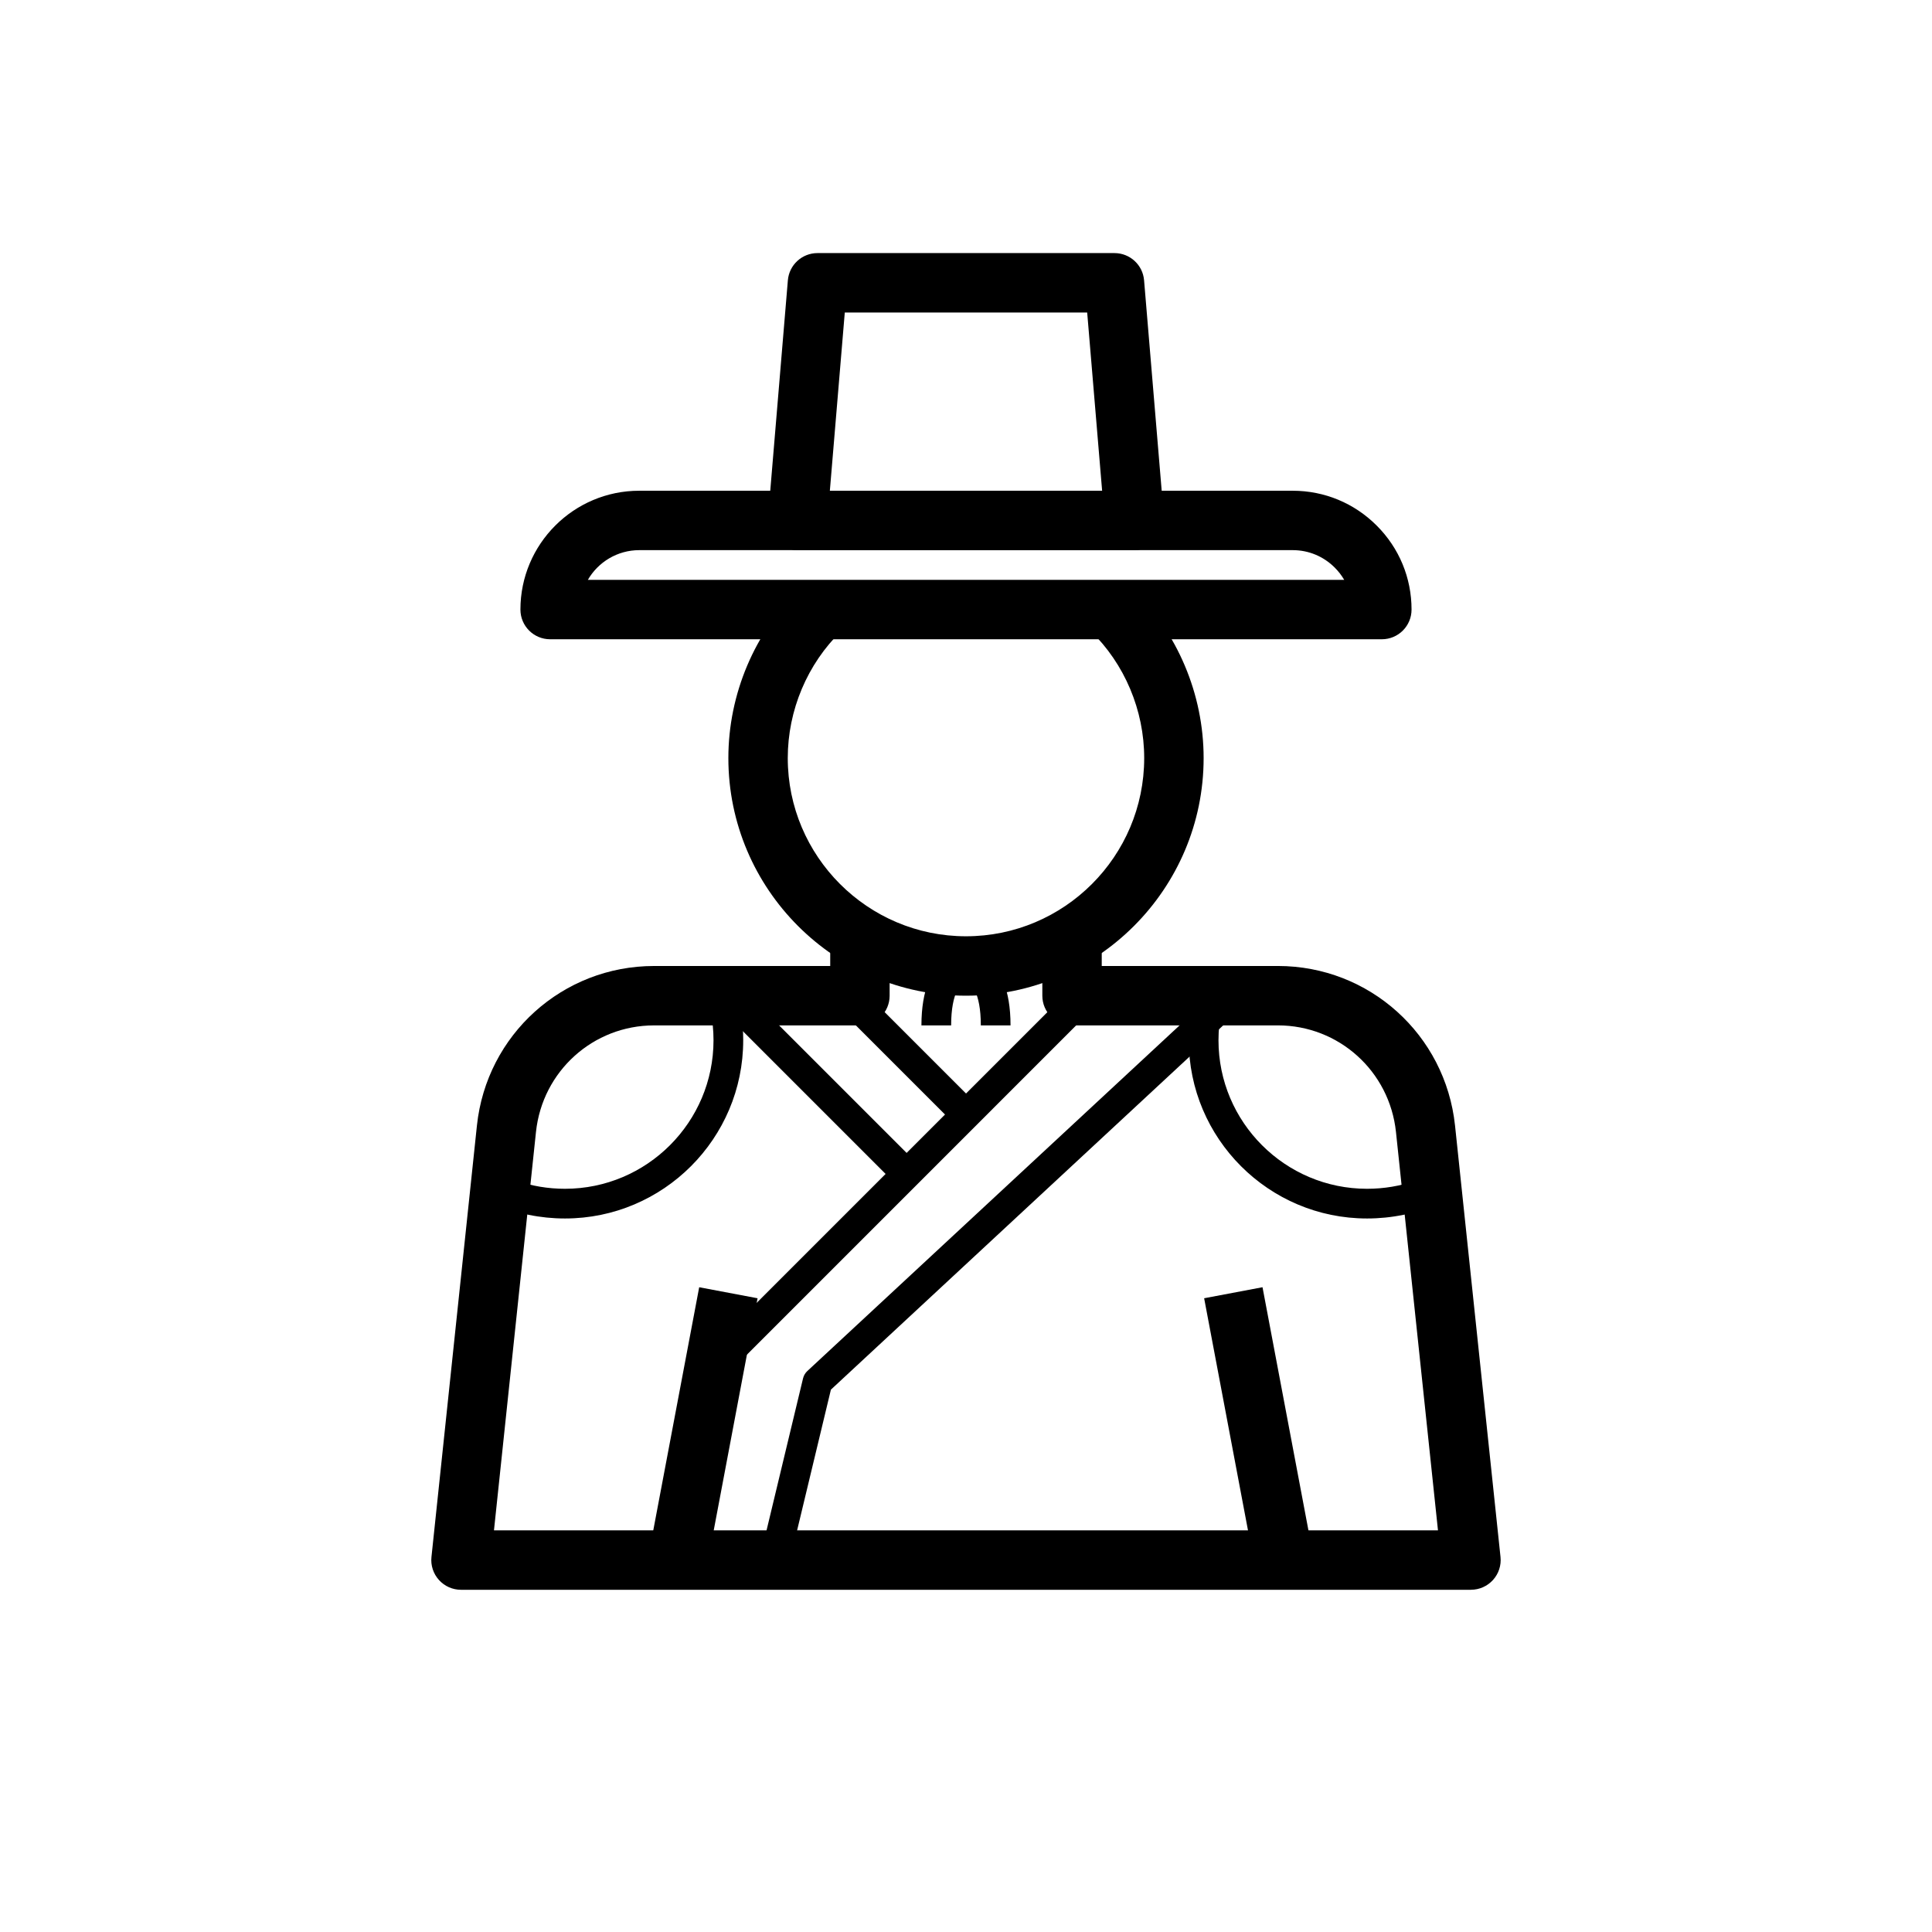
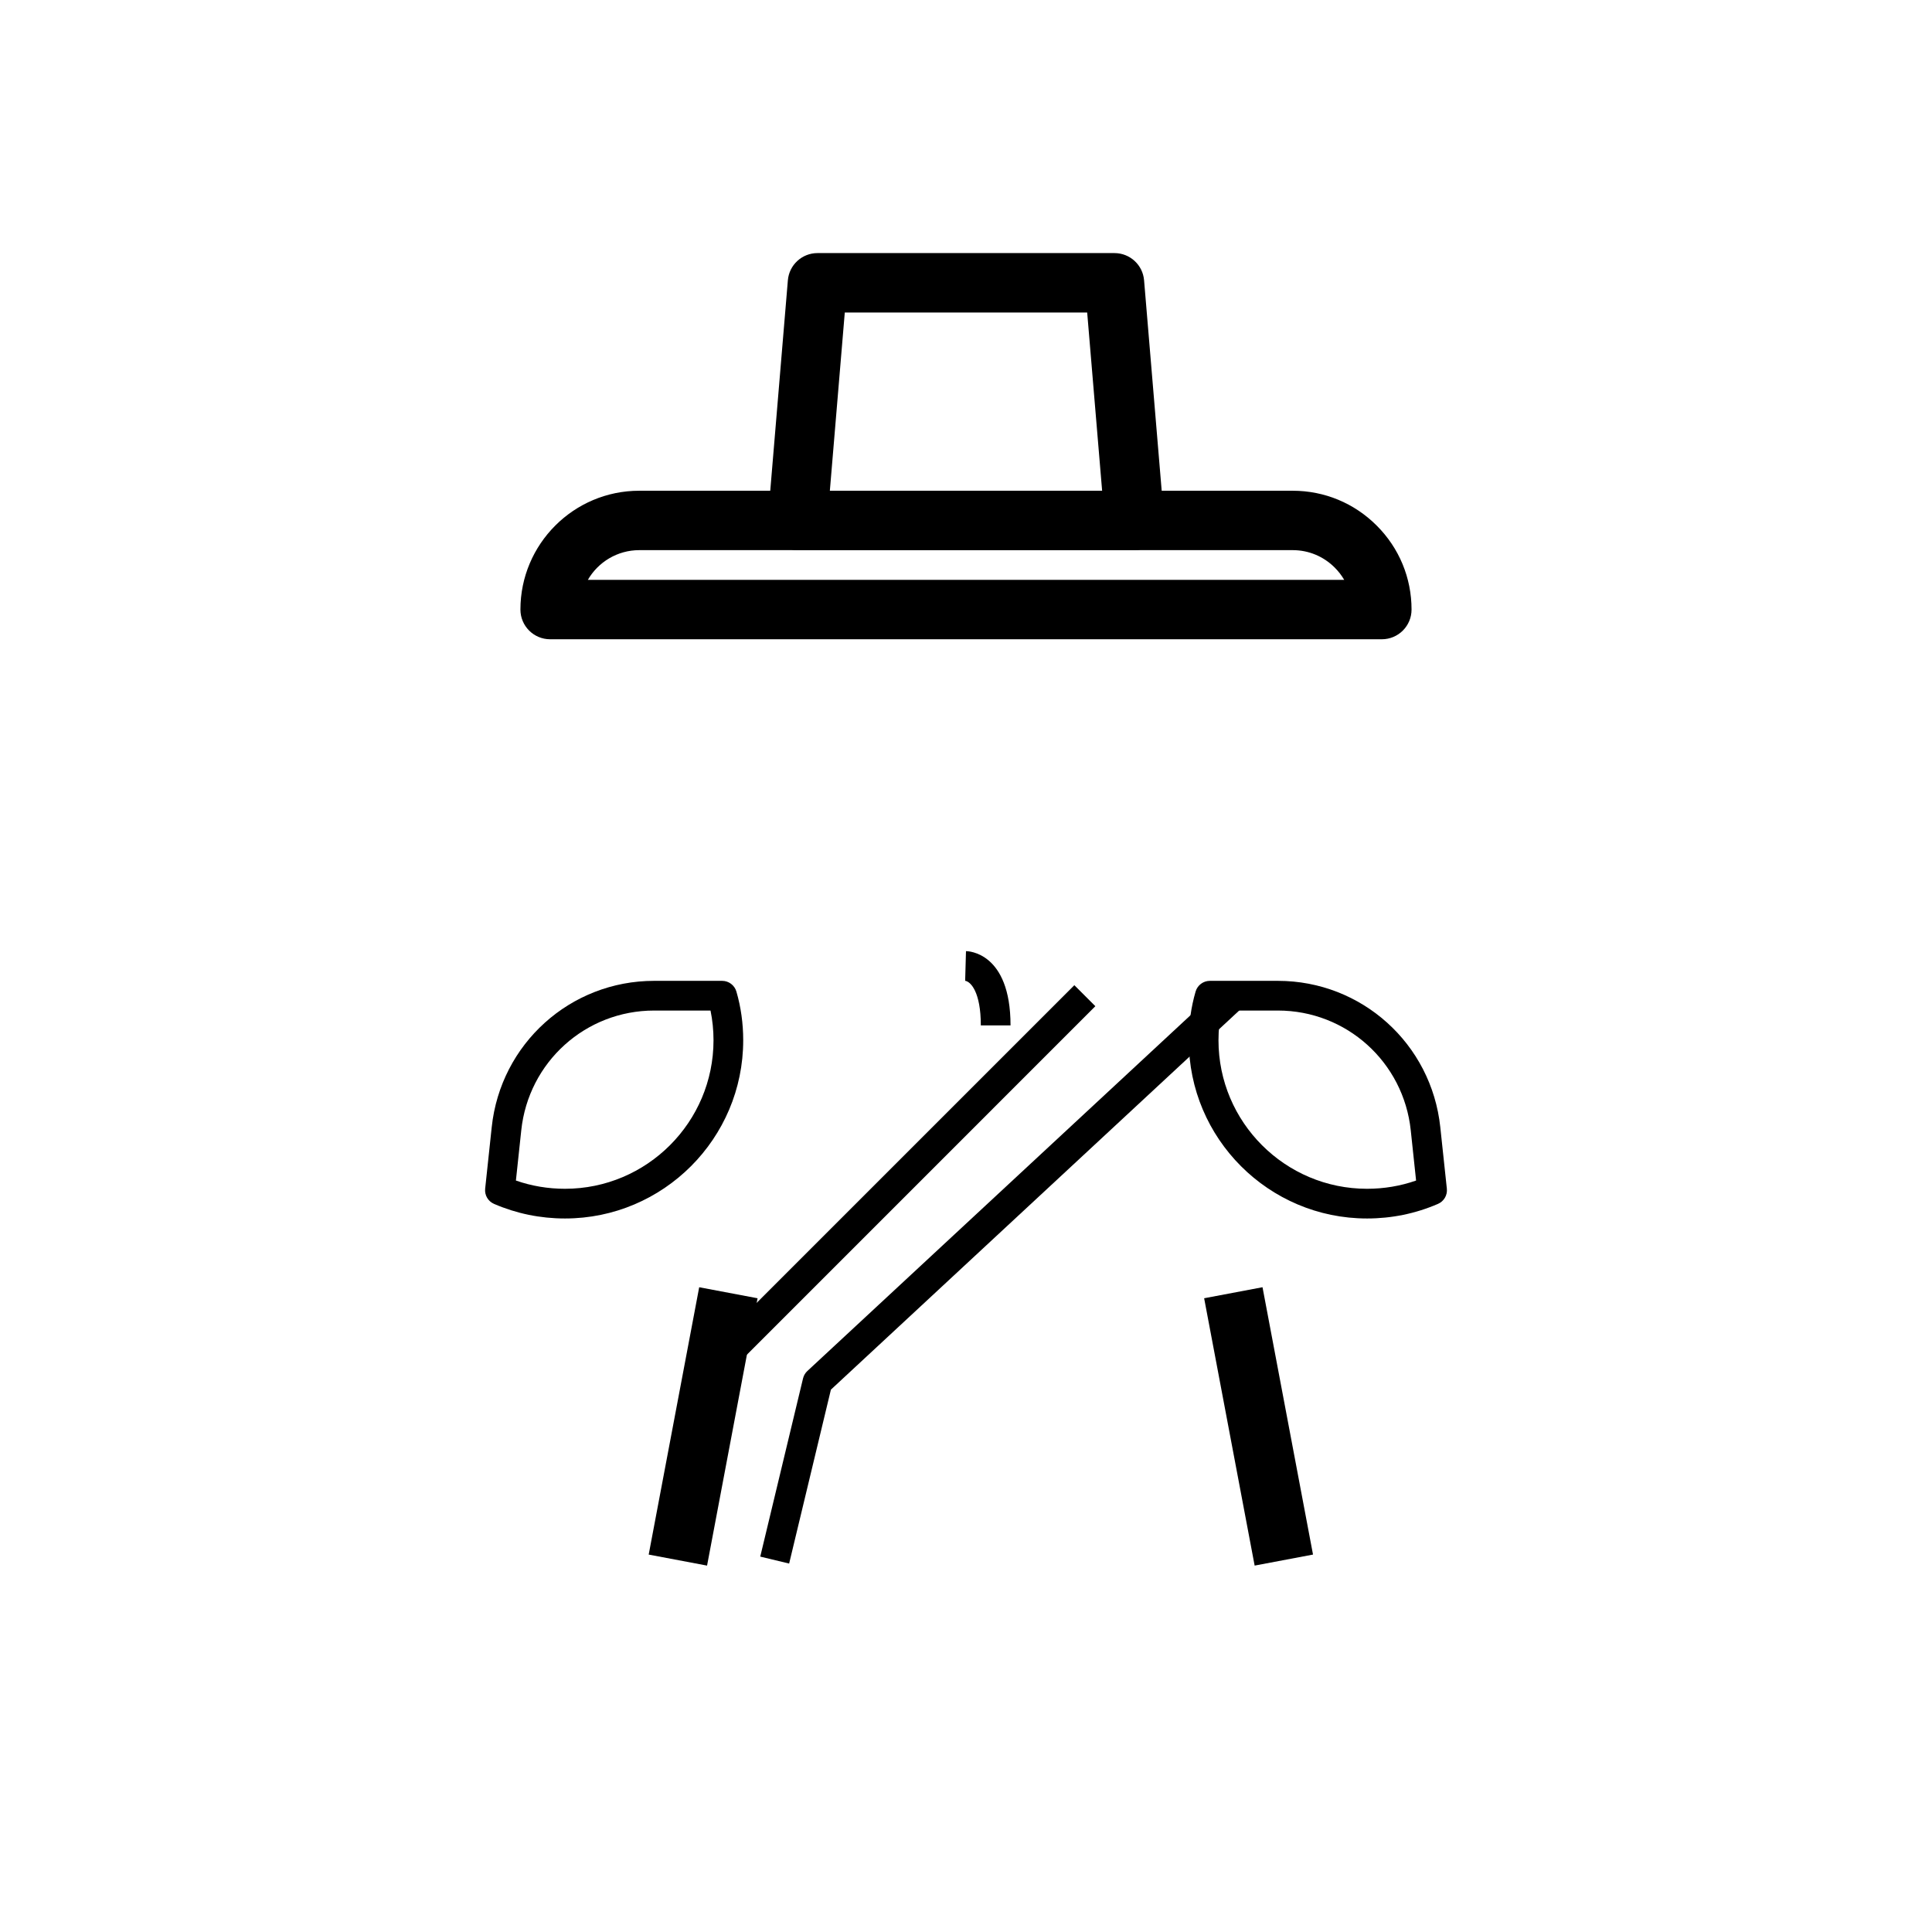
<svg xmlns="http://www.w3.org/2000/svg" fill="#000000" width="800px" height="800px" version="1.1" viewBox="144 144 512 512">
  <g>
-     <path d="m400 407.87c-34.723 0-62.977-28.25-62.977-62.977 0-16.91 6.926-33.316 19.012-45.016l10.945 11.309c-9.031 8.754-14.215 21.039-14.215 33.707 0 26.047 21.188 47.23 47.23 47.23 26.047 0 47.23-21.188 47.23-47.23 0-12.668-5.18-24.953-14.215-33.707l10.945-11.309c12.09 11.699 19.02 28.105 19.02 45.016 0 34.723-28.254 62.977-62.977 62.977z" />
-     <path d="m533.82 565.31h-267.65c-2.231 0-4.359-0.945-5.852-2.606-1.492-1.66-2.215-3.867-1.977-6.09l12.047-114.31c2.543-24.117 22.73-42.305 46.949-42.305h46.68v-7.715h15.742v15.586c0 4.352-3.519 7.871-7.871 7.871h-54.551c-16.137 0-29.59 12.133-31.297 28.23l-11.133 105.59h250.17l-11.133-105.59c-1.707-16.102-15.16-28.234-31.293-28.234h-54.551c-4.352 0-7.871-3.519-7.871-7.871v-15.586h15.742v7.715h46.68c24.215 0 44.402 18.188 46.949 42.312l12.047 114.3c0.238 2.223-0.484 4.43-1.977 6.09-1.492 1.66-3.625 2.606-5.852 2.606z" />
    <path d="m293.73 466.91c-6.543 0-12.867-1.301-18.805-3.867-1.582-0.684-2.535-2.312-2.352-4.027l1.738-16.297c2.336-22.109 20.84-38.785 43.035-38.785h18.027c1.754 0 3.289 1.156 3.781 2.836 1.199 4.121 1.805 8.465 1.805 12.91 0 26.043-21.184 47.23-47.23 47.23zm-13.008-10.055c4.152 1.453 8.52 2.184 13.008 2.184 21.703 0 39.359-17.66 39.359-39.359 0-2.684-0.27-5.32-0.793-7.871l-14.949-0.004c-18.156 0-33.293 13.645-35.207 31.742z" />
    <path d="m506.27 466.91c-26.047 0-47.23-21.188-47.23-47.23 0-4.445 0.605-8.785 1.805-12.906 0.492-1.684 2.031-2.84 3.785-2.84h18.027c22.195 0 40.699 16.676 43.035 38.785l1.738 16.297c0.184 1.715-0.77 3.344-2.352 4.027-5.938 2.57-12.266 3.867-18.809 3.867zm-38.566-55.105c-0.523 2.555-0.793 5.191-0.793 7.875 0 21.703 17.66 39.359 39.359 39.359 4.488 0 8.855-0.73 13.008-2.184l-1.414-13.309c-1.914-18.094-17.051-31.742-35.207-31.742z" />
-     <path d="m334.24 410.65 5.566-5.566 47.23 47.23-5.566 5.566z" />
-     <path d="m365.73 410.65 5.566-5.566 31.488 31.488-5.566 5.566z" />
    <path d="m329.54 558.23-7.703-1.582 11.34-55.105c0.152-0.754 0.523-1.445 1.07-1.992l94.465-94.465 5.566 5.566-93.629 93.637z" />
    <path d="m353.13 558.36-7.656-1.844 11.34-47.23c0.184-0.754 0.586-1.438 1.152-1.961l110.21-102.34 5.352 5.766-109.33 101.52z" />
    <path d="m315.91 555.98 13.383-70.848 15.469 2.922-13.383 70.848z" />
    <path d="m463.11 488.05 15.469-2.922 13.383 70.848-15.469 2.922z" />
    <path d="m444.63 289.79h-89.27c-2.199 0-4.305-0.922-5.797-2.543-1.492-1.617-2.231-3.789-2.043-5.984l5.273-62.977c0.34-4.078 3.75-7.215 7.84-7.215h78.719c4.09 0 7.504 3.137 7.84 7.215l5.273 62.977c0.184 2.195-0.555 4.367-2.043 5.984-1.488 1.621-3.594 2.543-5.793 2.543zm-80.711-15.742h72.156l-3.961-47.23h-64.238z" />
    <path d="m510.21 313.41h-220.42c-4.352 0-7.871-3.523-7.871-7.871 0-17.363 14.121-31.488 31.488-31.488h173.18c8.395 0 16.305 3.277 22.254 9.234 5.961 5.953 9.234 13.855 9.234 22.254 0 4.348-3.519 7.871-7.871 7.871zm-210.43-15.742h200.45c-0.684-1.172-1.523-2.266-2.508-3.25-2.984-2.984-6.934-4.625-11.125-4.625h-173.18c-5.82 0-10.91 3.172-13.629 7.875z" />
    <path d="m411.8 415.74h-7.871c0-8.906-2.723-11.625-4.152-11.816l0.219-7.863c0.484 0 11.805 0.223 11.805 19.68z" />
-     <path d="m396.06 415.74h-7.871c0-19.457 11.324-19.68 11.809-19.68l0.215 7.863c-1.43 0.191-4.152 2.91-4.152 11.816z" />
  </g>
</svg>